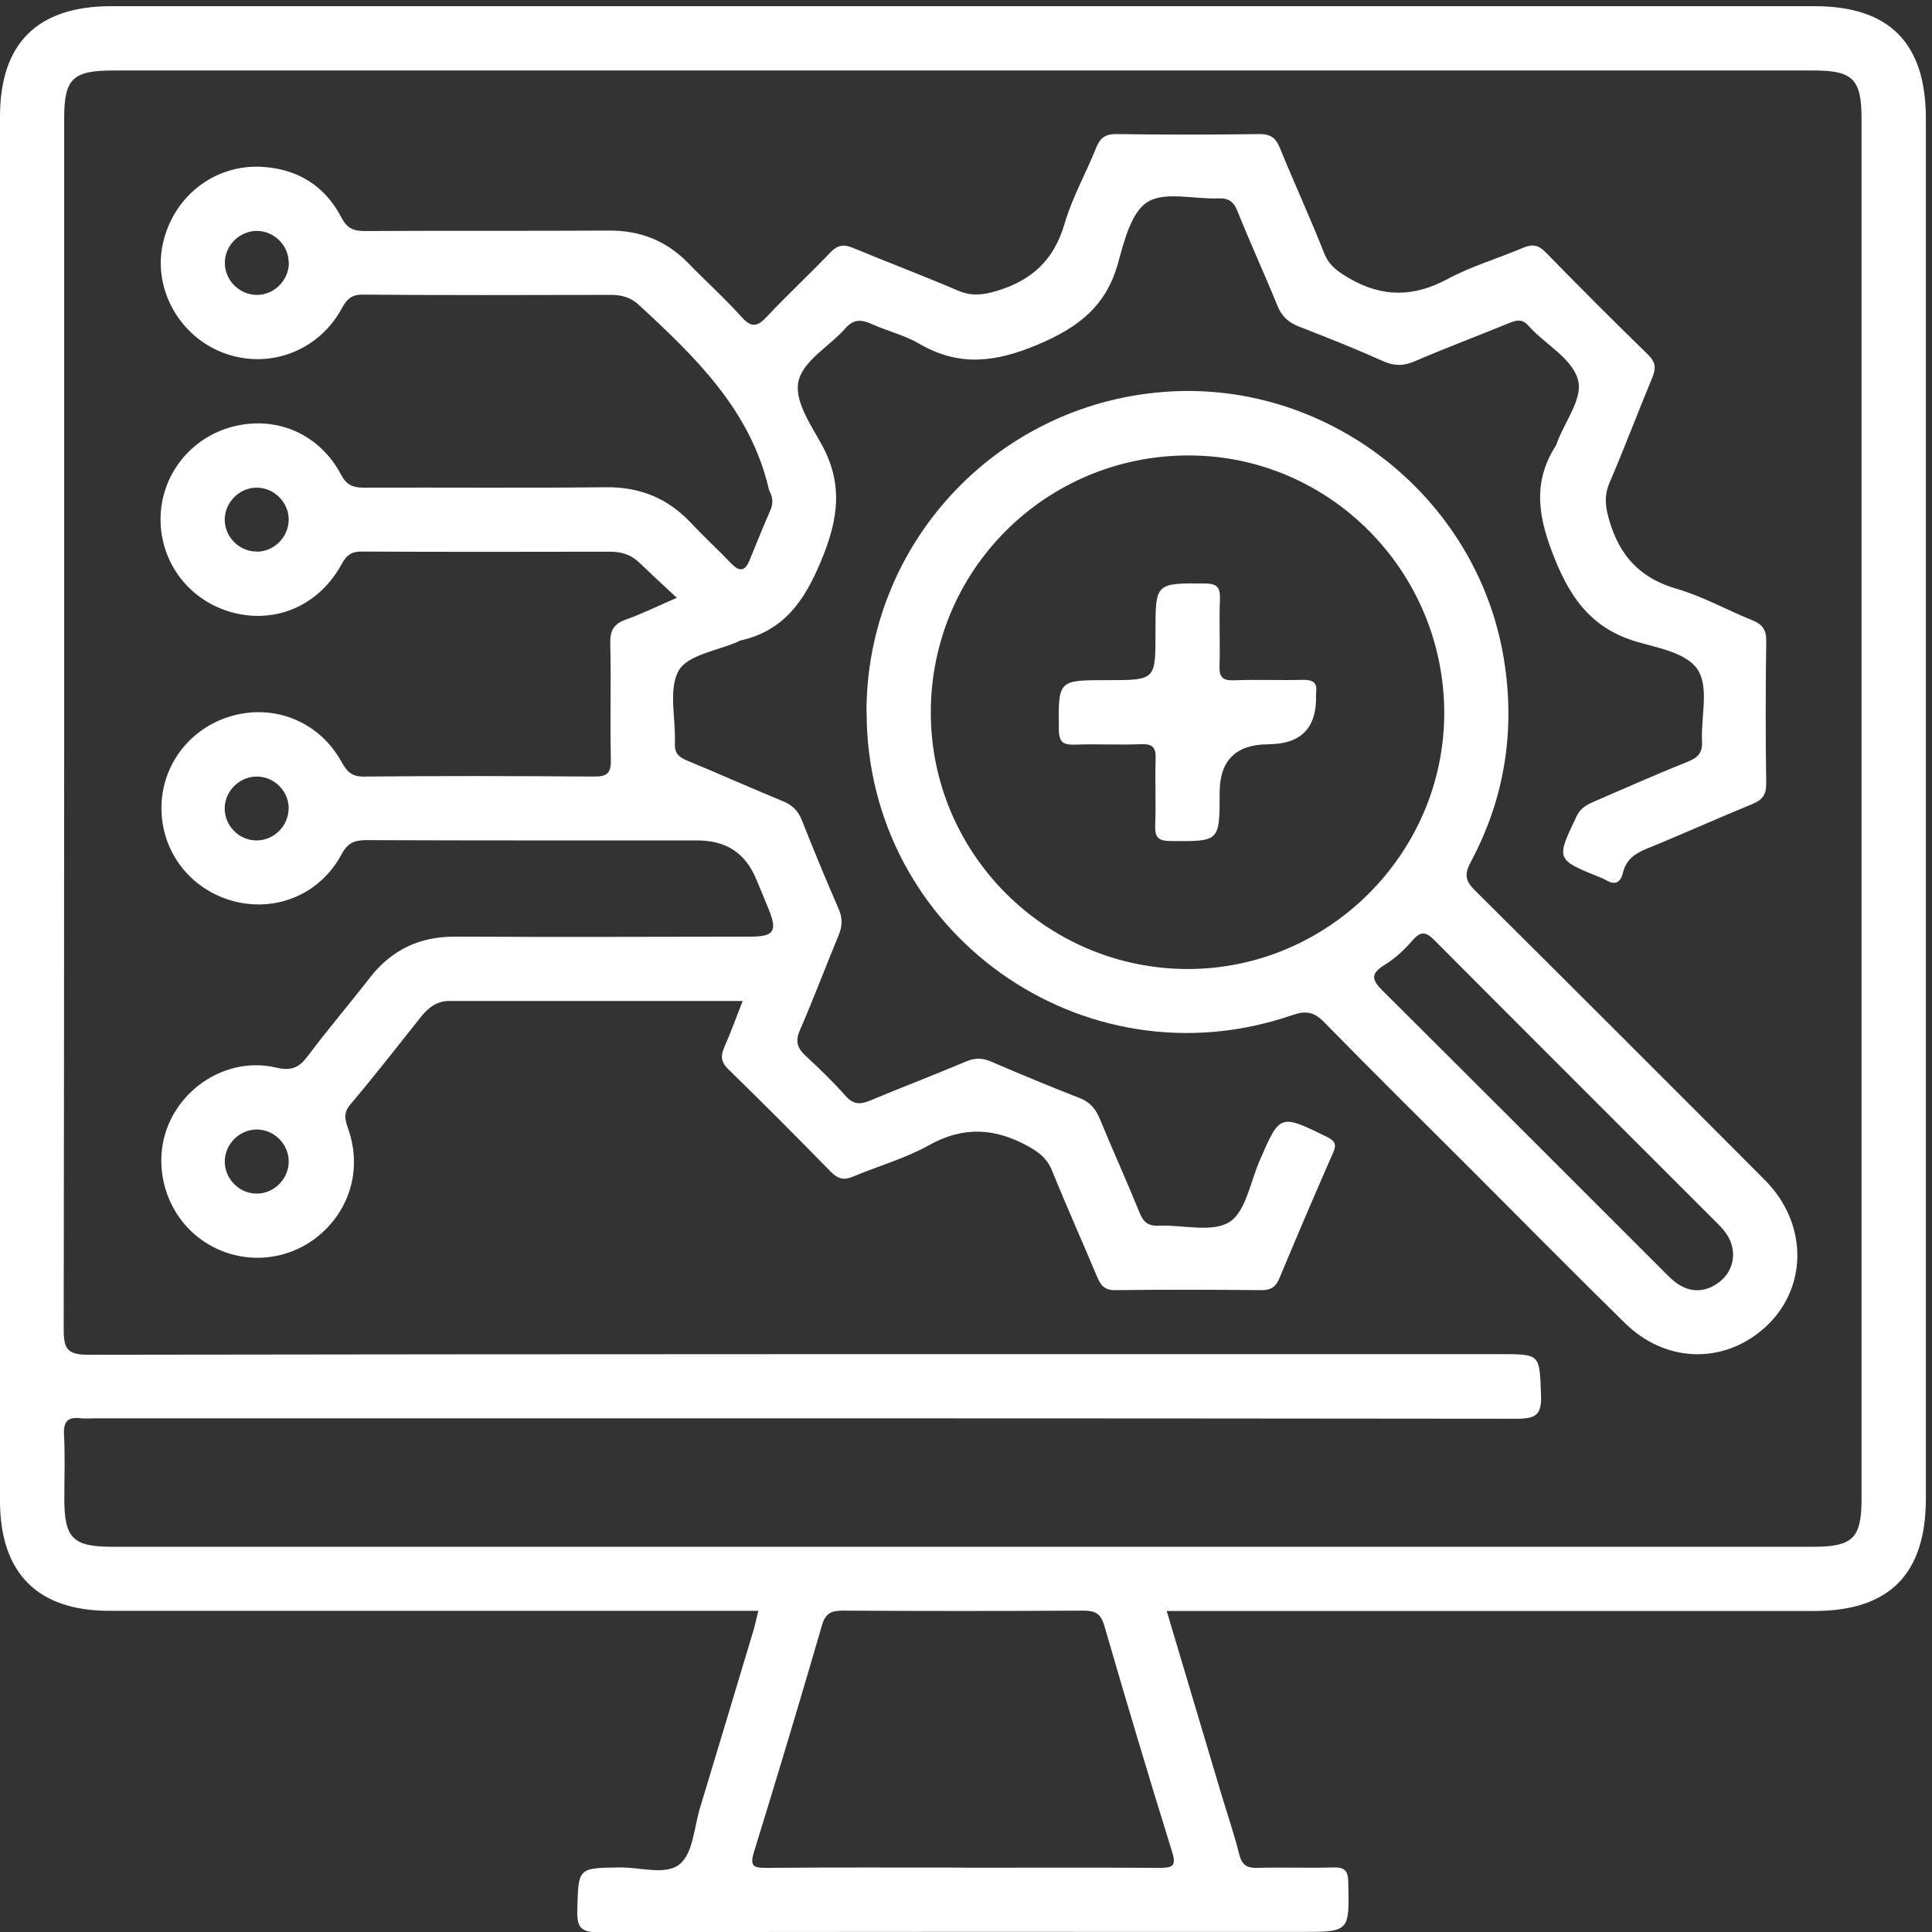
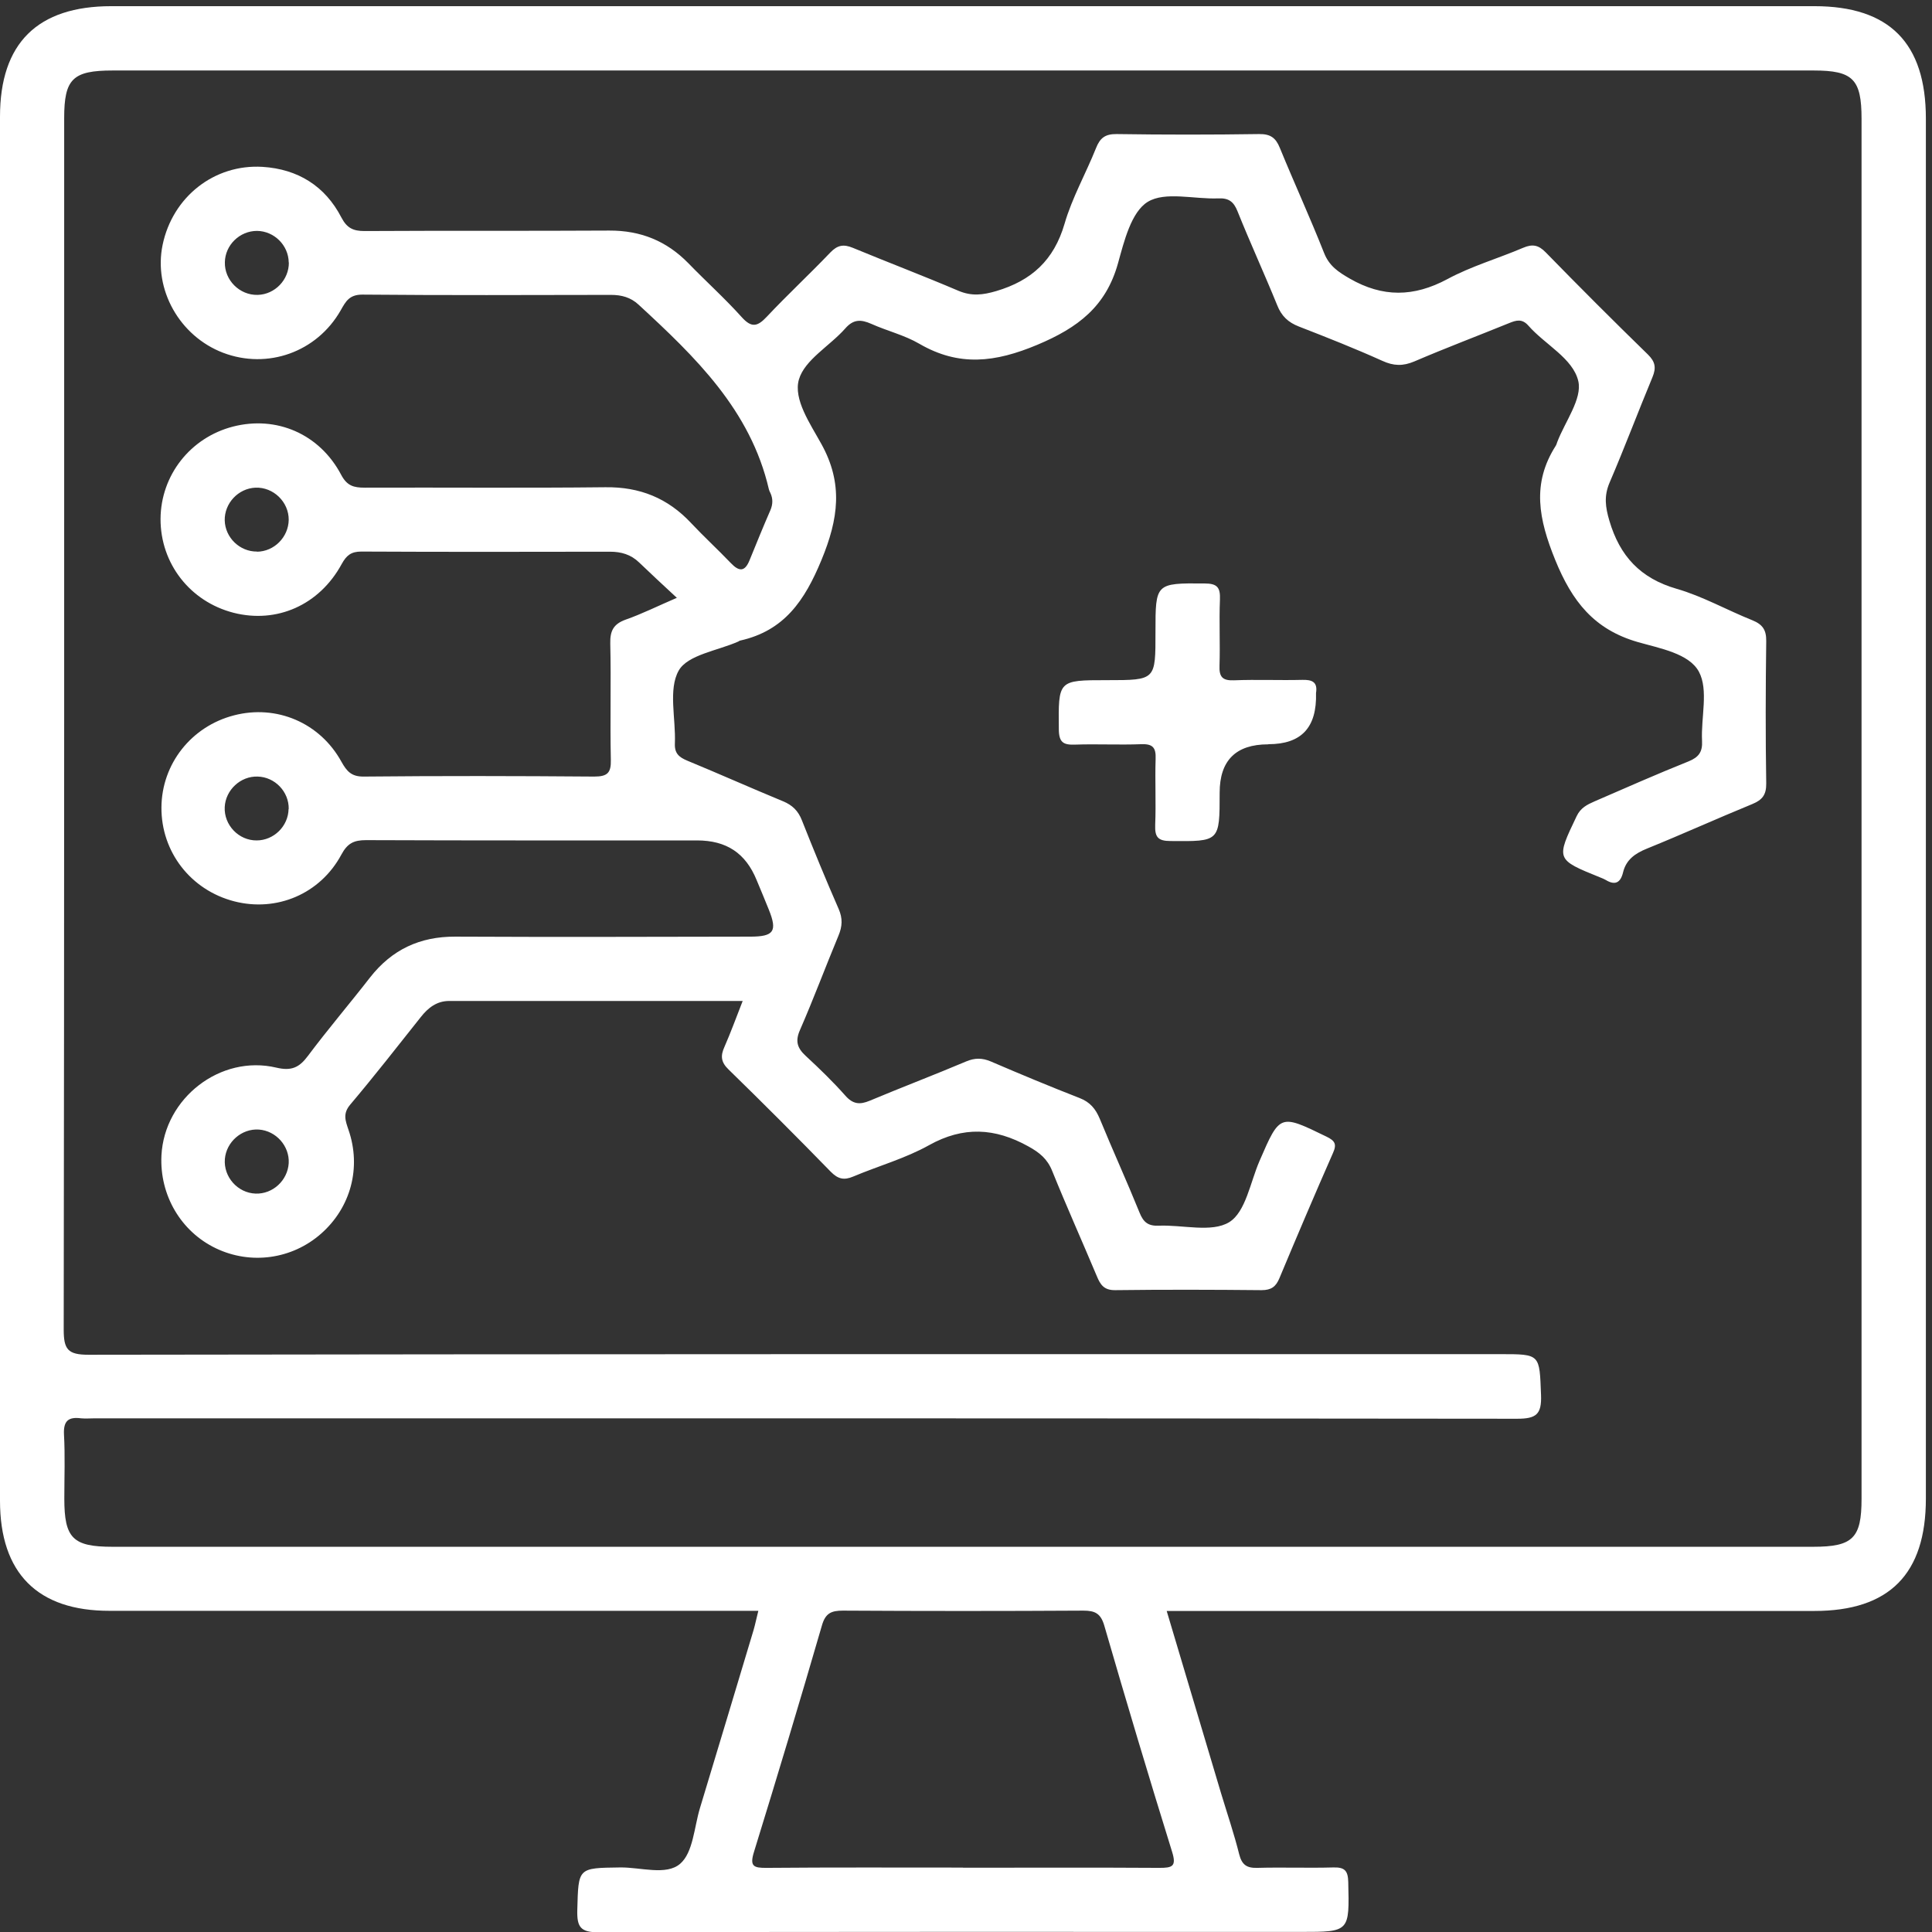
<svg xmlns="http://www.w3.org/2000/svg" width="41" height="41" viewBox="0 0 41 41" fill="none">
  <rect x="0" y="0" width="41" height="41" fill="#333333" stroke="none" />
  <path d="M24.759 34.187C25.152 35.505 25.53 36.776 25.911 38.05C26.042 38.484 26.189 38.915 26.298 39.352C26.355 39.574 26.458 39.645 26.679 39.639C27.22 39.624 27.757 39.645 28.297 39.63C28.534 39.624 28.606 39.696 28.612 39.939C28.637 40.998 28.644 40.998 27.607 40.998C22.641 40.998 17.676 40.992 12.71 41.007C12.323 41.007 12.242 40.901 12.251 40.535C12.276 39.633 12.258 39.642 13.16 39.63C13.594 39.624 14.138 39.808 14.434 39.552C14.709 39.315 14.731 38.78 14.853 38.374C15.234 37.113 15.615 35.851 15.993 34.589C16.027 34.471 16.052 34.346 16.093 34.184H15.565C11.152 34.184 6.739 34.184 2.327 34.184C0.796 34.187 0 33.384 0 31.848C0 22.057 0 12.267 0 2.476C0 0.918 0.793 0.131 2.364 0.131C14.409 0.131 26.454 0.131 38.503 0.131C40.096 0.131 40.87 0.912 40.87 2.517C40.87 12.279 40.87 22.038 40.87 31.801C40.87 33.403 40.096 34.187 38.503 34.187C34.106 34.187 29.706 34.187 25.308 34.187H24.762H24.759ZM20.39 32.825C26.42 32.825 32.45 32.825 38.481 32.825C39.321 32.825 39.505 32.641 39.505 31.807C39.505 22.045 39.505 12.285 39.505 2.523C39.505 1.68 39.324 1.496 38.487 1.496C26.454 1.496 14.425 1.496 2.392 1.496C1.543 1.496 1.362 1.674 1.362 2.507C1.362 11.077 1.365 19.646 1.352 28.215C1.352 28.634 1.437 28.75 1.877 28.75C11.864 28.734 21.854 28.737 31.842 28.737C32.694 28.737 32.669 28.737 32.703 29.602C32.719 30.017 32.6 30.108 32.194 30.108C22.135 30.096 12.076 30.099 2.017 30.099C1.917 30.099 1.818 30.108 1.721 30.099C1.455 30.064 1.343 30.149 1.358 30.442C1.383 30.895 1.365 31.351 1.365 31.804C1.365 32.644 1.546 32.825 2.386 32.825C8.388 32.825 14.39 32.825 20.39 32.825ZM20.433 39.636C21.823 39.636 23.213 39.63 24.603 39.639C24.877 39.639 24.971 39.611 24.874 39.299C24.378 37.703 23.9 36.104 23.435 34.499C23.36 34.24 23.238 34.18 22.991 34.18C21.289 34.19 19.587 34.19 17.888 34.18C17.642 34.18 17.517 34.233 17.442 34.496C16.976 36.101 16.495 37.7 16.002 39.296C15.905 39.605 15.989 39.642 16.27 39.639C17.66 39.627 19.05 39.633 20.44 39.633L20.433 39.636Z" fill="white" />
  <path d="M14.362 12.685C14.056 12.401 13.806 12.17 13.563 11.936C13.388 11.767 13.182 11.708 12.945 11.708C11.186 11.711 9.425 11.714 7.667 11.705C7.448 11.705 7.351 11.789 7.251 11.97C6.777 12.841 5.874 13.238 4.956 13.004C4.032 12.766 3.404 11.958 3.407 11.011C3.413 10.087 4.038 9.287 4.944 9.053C5.865 8.816 6.78 9.206 7.239 10.074C7.364 10.312 7.508 10.349 7.739 10.349C9.441 10.343 11.143 10.359 12.848 10.34C13.579 10.331 14.172 10.571 14.668 11.102C14.94 11.392 15.234 11.661 15.508 11.948C15.687 12.136 15.808 12.136 15.908 11.886C16.052 11.533 16.196 11.177 16.349 10.827C16.402 10.702 16.405 10.584 16.349 10.462C16.336 10.437 16.324 10.412 16.317 10.384C15.927 8.7 14.753 7.573 13.55 6.464C13.385 6.311 13.191 6.258 12.966 6.258C11.208 6.261 9.447 6.268 7.689 6.252C7.411 6.252 7.336 6.399 7.23 6.586C6.724 7.473 5.678 7.845 4.734 7.486C3.81 7.133 3.254 6.143 3.451 5.196C3.663 4.178 4.547 3.479 5.571 3.541C6.321 3.588 6.899 3.947 7.245 4.616C7.364 4.843 7.498 4.903 7.736 4.903C9.466 4.893 11.199 4.903 12.929 4.893C13.594 4.89 14.144 5.112 14.606 5.584C14.981 5.971 15.384 6.333 15.743 6.733C15.952 6.964 16.077 6.93 16.274 6.72C16.711 6.255 17.179 5.821 17.62 5.359C17.773 5.2 17.901 5.178 18.098 5.259C18.844 5.568 19.6 5.855 20.34 6.171C20.621 6.289 20.855 6.261 21.142 6.177C21.892 5.955 22.366 5.521 22.591 4.75C22.751 4.197 23.044 3.682 23.26 3.141C23.344 2.929 23.453 2.842 23.697 2.845C24.706 2.86 25.711 2.86 26.72 2.845C26.96 2.842 27.073 2.923 27.16 3.138C27.466 3.885 27.804 4.622 28.1 5.371C28.21 5.646 28.4 5.771 28.644 5.912C29.343 6.314 30.002 6.305 30.714 5.924C31.223 5.649 31.788 5.487 32.322 5.259C32.519 5.175 32.647 5.196 32.803 5.356C33.515 6.086 34.24 6.811 34.971 7.523C35.13 7.679 35.149 7.807 35.068 8.004C34.758 8.75 34.474 9.506 34.156 10.246C34.037 10.527 34.068 10.761 34.153 11.049C34.374 11.801 34.812 12.273 35.58 12.495C36.133 12.654 36.648 12.947 37.188 13.163C37.404 13.251 37.485 13.366 37.482 13.603C37.469 14.612 37.466 15.618 37.482 16.626C37.485 16.87 37.397 16.976 37.185 17.064C36.438 17.37 35.702 17.704 34.955 18.007C34.699 18.11 34.508 18.244 34.443 18.516C34.39 18.734 34.274 18.794 34.078 18.675C34.04 18.653 34.003 18.638 33.962 18.622C33.013 18.238 33.019 18.241 33.459 17.32C33.544 17.142 33.681 17.076 33.837 17.007C34.499 16.72 35.161 16.427 35.833 16.158C36.051 16.07 36.133 15.955 36.12 15.721C36.095 15.224 36.261 14.643 36.054 14.256C35.845 13.866 35.221 13.759 34.755 13.625C33.828 13.357 33.362 12.763 33.003 11.88C32.654 11.018 32.501 10.265 33.016 9.459C33.031 9.434 33.038 9.406 33.047 9.381C33.212 8.947 33.581 8.463 33.494 8.088C33.381 7.604 32.788 7.314 32.435 6.911C32.301 6.758 32.176 6.795 32.023 6.858C31.354 7.13 30.677 7.386 30.015 7.67C29.771 7.773 29.574 7.767 29.334 7.657C28.753 7.395 28.16 7.161 27.566 6.93C27.338 6.842 27.195 6.708 27.104 6.477C26.832 5.808 26.529 5.15 26.261 4.481C26.18 4.278 26.073 4.2 25.855 4.21C25.346 4.231 24.727 4.057 24.356 4.284C24.006 4.5 23.856 5.118 23.725 5.59C23.469 6.505 22.876 6.955 22.014 7.317C21.12 7.692 20.352 7.785 19.509 7.295C19.194 7.111 18.825 7.023 18.491 6.873C18.272 6.777 18.113 6.77 17.938 6.97C17.61 7.342 17.076 7.635 16.954 8.054C16.833 8.475 17.195 8.994 17.429 9.419C17.898 10.262 17.794 11.011 17.432 11.886C17.076 12.748 16.642 13.385 15.708 13.594C15.696 13.594 15.683 13.607 15.671 13.613C15.231 13.809 14.594 13.894 14.403 14.231C14.178 14.631 14.344 15.249 14.322 15.774C14.312 15.986 14.406 16.067 14.584 16.142C15.265 16.423 15.936 16.723 16.617 17.004C16.814 17.085 16.939 17.207 17.017 17.407C17.267 18.038 17.526 18.669 17.798 19.29C17.885 19.49 17.876 19.659 17.794 19.855C17.517 20.521 17.264 21.201 16.976 21.86C16.87 22.101 16.923 22.245 17.101 22.41C17.392 22.679 17.679 22.957 17.941 23.253C18.101 23.434 18.247 23.447 18.457 23.359C19.134 23.075 19.824 22.813 20.502 22.526C20.686 22.448 20.843 22.448 21.027 22.526C21.651 22.794 22.279 23.056 22.913 23.303C23.132 23.388 23.25 23.531 23.338 23.74C23.613 24.409 23.912 25.065 24.184 25.736C24.265 25.939 24.368 26.02 24.587 26.011C25.096 25.989 25.714 26.164 26.086 25.936C26.436 25.72 26.532 25.09 26.729 24.637C27.163 23.634 27.16 23.64 28.15 24.121C28.331 24.209 28.372 24.281 28.288 24.468C27.9 25.349 27.523 26.236 27.151 27.126C27.076 27.307 26.976 27.379 26.773 27.379C25.736 27.369 24.703 27.366 23.666 27.379C23.425 27.382 23.35 27.26 23.275 27.079C22.963 26.336 22.632 25.599 22.329 24.849C22.226 24.593 22.061 24.459 21.823 24.328C21.114 23.934 20.443 23.897 19.715 24.303C19.212 24.584 18.641 24.743 18.107 24.968C17.91 25.052 17.782 25.021 17.629 24.865C16.917 24.134 16.192 23.409 15.462 22.697C15.299 22.541 15.287 22.407 15.374 22.216C15.508 21.91 15.624 21.592 15.761 21.242C13.647 21.242 11.592 21.242 9.534 21.242C9.269 21.242 9.085 21.386 8.928 21.586C8.435 22.207 7.945 22.835 7.433 23.441C7.27 23.634 7.33 23.781 7.395 23.975C7.673 24.777 7.445 25.627 6.811 26.183C6.196 26.723 5.325 26.845 4.584 26.492C3.838 26.136 3.385 25.361 3.426 24.521C3.488 23.303 4.678 22.376 5.865 22.657C6.183 22.732 6.349 22.657 6.533 22.41C6.958 21.842 7.42 21.301 7.854 20.742C8.316 20.152 8.91 19.874 9.659 19.877C11.745 19.887 13.832 19.881 15.918 19.877C16.424 19.877 16.502 19.765 16.314 19.3C16.23 19.09 16.142 18.881 16.055 18.672C15.821 18.104 15.418 17.835 14.79 17.835C12.448 17.835 10.109 17.838 7.767 17.829C7.508 17.829 7.373 17.897 7.245 18.135C6.796 18.972 5.871 19.359 4.972 19.128C4.047 18.89 3.42 18.078 3.426 17.135C3.432 16.211 4.06 15.415 4.965 15.181C5.868 14.946 6.789 15.337 7.245 16.164C7.358 16.367 7.458 16.483 7.717 16.48C9.347 16.464 10.98 16.467 12.61 16.48C12.892 16.48 12.97 16.401 12.963 16.124C12.945 15.302 12.97 14.478 12.951 13.656C12.945 13.391 13.016 13.244 13.276 13.15C13.622 13.029 13.953 12.863 14.381 12.679L14.362 12.685ZM6.127 5.571C6.124 5.206 5.818 4.903 5.453 4.9C5.087 4.9 4.778 5.2 4.772 5.565C4.762 5.946 5.087 6.268 5.468 6.258C5.834 6.249 6.133 5.937 6.13 5.571H6.127ZM5.453 11.708C5.818 11.705 6.121 11.399 6.127 11.033C6.13 10.652 5.802 10.334 5.421 10.349C5.056 10.365 4.762 10.68 4.769 11.043C4.778 11.408 5.087 11.708 5.453 11.705V11.708ZM6.127 17.167C6.133 16.801 5.834 16.489 5.468 16.48C5.106 16.467 4.787 16.764 4.769 17.126C4.75 17.507 5.065 17.838 5.446 17.835C5.812 17.835 6.118 17.532 6.124 17.167H6.127ZM6.127 24.684C6.146 24.321 5.859 23.997 5.493 23.971C5.131 23.947 4.803 24.231 4.772 24.596C4.741 24.977 5.044 25.317 5.425 25.33C5.79 25.343 6.105 25.049 6.127 24.684Z" fill="white" />
-   <path d="M18.388 15.105C18.391 11.554 21.12 8.606 24.671 8.319C28.153 8.035 31.345 10.53 31.913 13.975C32.163 15.495 31.935 16.945 31.208 18.3C31.061 18.575 31.111 18.709 31.311 18.906C33.362 20.945 35.411 22.991 37.453 25.042C38.406 26.001 38.362 27.422 37.379 28.237C36.51 28.955 35.324 28.902 34.487 28.081C33.394 27.01 32.316 25.917 31.233 24.833C30.19 23.79 29.137 22.753 28.107 21.698C27.885 21.47 27.716 21.442 27.416 21.545C22.979 23.069 18.385 19.783 18.391 15.105H18.388ZM30.649 15.133C30.649 12.126 28.216 9.668 25.23 9.665C22.201 9.662 19.756 12.091 19.753 15.114C19.75 18.109 22.189 20.552 25.19 20.564C28.178 20.573 30.645 18.119 30.649 15.136V15.133ZM36.779 26.629C36.773 26.338 36.635 26.151 36.46 25.976C34.456 23.974 32.451 21.972 30.452 19.964C30.28 19.79 30.168 19.736 29.983 19.949C29.809 20.149 29.606 20.342 29.378 20.48C29.053 20.68 29.134 20.817 29.356 21.039C31.345 23.015 33.325 25.002 35.311 26.985C35.411 27.085 35.511 27.191 35.63 27.263C35.876 27.416 36.142 27.422 36.395 27.269C36.645 27.119 36.773 26.894 36.779 26.632V26.629Z" fill="white" />
-   <path d="M26.913 15.796C26.227 15.796 25.883 16.138 25.883 16.823C25.883 17.866 25.883 17.857 24.843 17.848C24.571 17.848 24.506 17.763 24.515 17.507C24.534 17.039 24.509 16.57 24.524 16.105C24.534 15.864 24.462 15.783 24.215 15.793C23.747 15.811 23.278 15.786 22.813 15.802C22.566 15.811 22.473 15.755 22.47 15.48C22.46 14.434 22.448 14.434 23.491 14.434C24.534 14.434 24.521 14.434 24.521 13.407C24.521 12.379 24.521 12.373 25.561 12.382C25.833 12.382 25.899 12.467 25.889 12.723C25.87 13.191 25.895 13.66 25.88 14.125C25.87 14.365 25.942 14.447 26.189 14.437C26.67 14.418 27.154 14.44 27.635 14.428C27.844 14.422 27.966 14.472 27.928 14.706C27.928 14.718 27.928 14.734 27.928 14.749C27.949 15.445 27.612 15.793 26.917 15.793L26.913 15.796Z" fill="white" />
+   <path d="M26.913 15.796C26.227 15.796 25.883 16.138 25.883 16.823C25.883 17.866 25.883 17.857 24.843 17.848C24.571 17.848 24.506 17.763 24.515 17.507C24.534 17.039 24.509 16.57 24.524 16.105C24.534 15.864 24.462 15.783 24.215 15.793C23.747 15.811 23.278 15.786 22.813 15.802C22.566 15.811 22.473 15.755 22.47 15.48C22.46 14.434 22.448 14.434 23.491 14.434C24.534 14.434 24.521 14.434 24.521 13.407C24.521 12.379 24.521 12.373 25.561 12.382C25.833 12.382 25.899 12.467 25.889 12.723C25.87 13.191 25.895 13.66 25.88 14.125C25.87 14.365 25.942 14.447 26.189 14.437C26.67 14.418 27.154 14.44 27.635 14.428C27.844 14.422 27.966 14.472 27.928 14.706C27.949 15.445 27.612 15.793 26.917 15.793L26.913 15.796Z" fill="white" />
</svg>